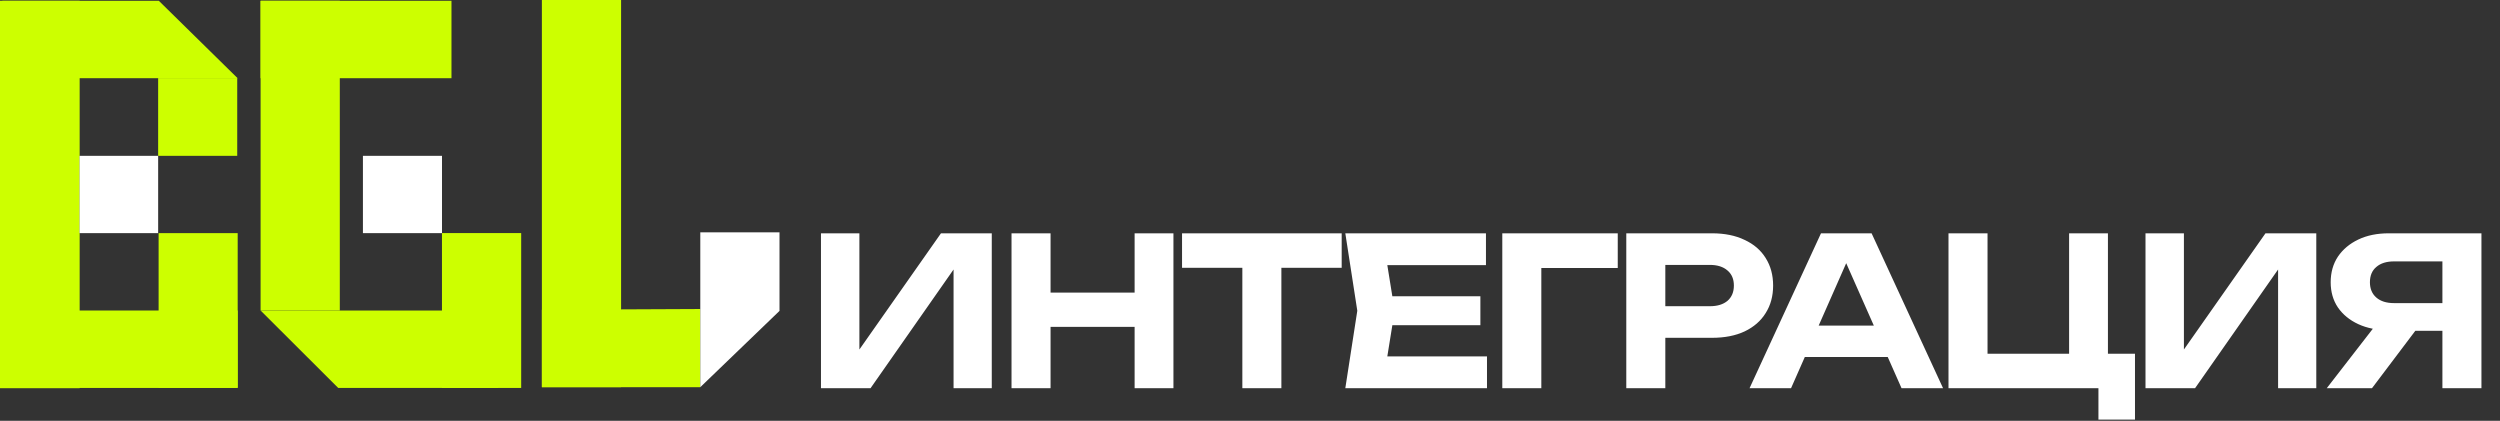
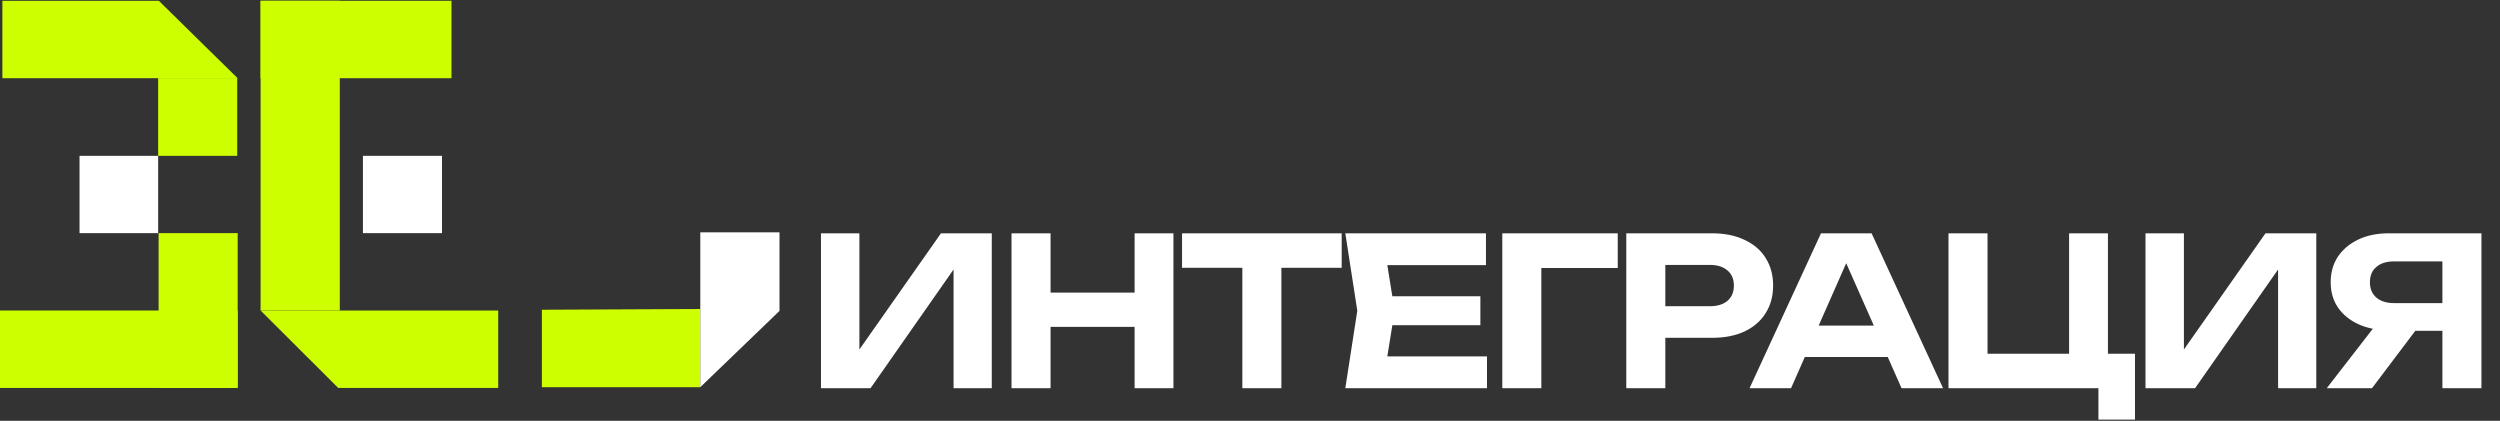
<svg xmlns="http://www.w3.org/2000/svg" width="1610" height="271" viewBox="0 0 1610 271" fill="none">
  <rect x="0" y="0" width="1610" height="271" fill="#333333" stroke="none" />
  <path d="M528.709 250V150.25H553.447V236.966L546.132 235.503L605.982 150.25H638.7V250H614.095V161.821L621.277 163.284L560.629 250H528.709ZM651.422 150.25H676.559V250H651.422V150.25ZM730.69 150.25H755.694V250H730.69V150.25ZM665.387 188.421H741.33V210.499H665.387V188.421ZM800.072 161.289H825.209V250H800.072V161.289ZM761.236 150.25H864.045V172.461H761.236V150.25ZM953.367 190.815V209.435H881.148V190.815H953.367ZM898.172 200.125L891.522 241.355L881.015 229.518H957.623V250H866.385L874.099 200.125L866.385 150.25H956.958V170.732H881.015L891.522 158.895L898.172 200.125ZM1041.83 150.25V172.594H981.311L992.616 161.289V250H967.479V150.25H1041.83ZM1102.53 150.25C1110.68 150.25 1117.69 151.669 1123.54 154.506C1129.48 157.255 1134 161.156 1137.11 166.21C1140.3 171.264 1141.89 177.16 1141.89 183.899C1141.89 190.638 1140.3 196.534 1137.11 201.588C1134 206.642 1129.48 210.588 1123.54 213.425C1117.69 216.174 1110.68 217.548 1102.53 217.548H1058.9V197.199H1101.2C1105.98 197.199 1109.75 196.046 1112.5 193.741C1115.25 191.347 1116.62 188.066 1116.62 183.899C1116.62 179.732 1115.25 176.495 1112.5 174.19C1109.75 171.796 1105.98 170.599 1101.2 170.599H1061.16L1072.47 158.895V250H1047.33V150.25H1102.53ZM1153.97 229.917V209.701H1222.86V229.917H1153.97ZM1205.31 150.25L1251.33 250H1224.59L1185.09 160.757H1192.81L1153.44 250H1126.71L1172.72 150.25H1205.31ZM1357.51 150.25V235.902L1348.86 227.789H1374.93V270.216H1351.39V245.478L1359.1 250H1254.83V150.25H1279.97V235.902L1271.86 227.789H1341.28L1332.5 235.902V150.25H1357.51ZM1381.7 250V150.25H1406.44V236.966L1399.12 235.503L1458.97 150.25H1491.69V250H1467.09V161.821L1474.27 163.284L1413.62 250H1381.7ZM1580.76 195.204V213.026H1538.46L1538.33 212.627C1530.88 212.627 1524.36 211.341 1518.78 208.77C1513.19 206.199 1508.8 202.608 1505.61 197.997C1502.51 193.386 1500.96 187.978 1500.96 181.771C1500.96 175.476 1502.51 169.978 1505.61 165.279C1508.8 160.58 1513.19 156.9 1518.78 154.24C1524.36 151.58 1530.88 150.25 1538.33 150.25H1598.05V250H1572.91V157.033L1584.21 168.338H1541.79C1536.91 168.338 1533.1 169.535 1530.35 171.929C1527.6 174.234 1526.23 177.515 1526.23 181.771C1526.23 185.938 1527.6 189.219 1530.35 191.613C1533.1 194.007 1536.91 195.204 1541.79 195.204H1580.76ZM1562.8 203.317L1527.56 250H1498.43L1534.61 203.317H1562.8Z" fill="white" />
-   <rect y="0.5" width="51.296" height="249.501" fill="#CDFF00" />
  <rect x="102.144" y="150.141" width="50.925" height="99.57" fill="#CDFF00" />
  <rect x="101.849" y="50.285" width="50.925" height="50.073" fill="#CDFF00" />
  <rect y="249.836" width="49.867" height="153.027" transform="rotate(-90 0 249.836)" fill="#CDFF00" />
  <path d="M51.219 100.355H101.85V150.14H51.219V100.355Z" fill="white" />
  <path d="M1.53 0.5H102.273L153.027 50.367H1.53V0.5Z" fill="#CDFF00" />
-   <rect x="348.972" width="51.009" height="249.337" fill="#CDFF00" />
  <path d="M348.972 249.336V199.468L451 199V249.336H348.972Z" fill="#CDFF00" />
  <path d="M450.991 149.602H502V200.217L450.991 249.336V149.602Z" fill="white" />
  <rect x="233.725" y="100.355" width="50.925" height="49.785" fill="white" />
  <rect x="167.821" y="0.5" width="51.009" height="199.47" fill="#CDFF00" />
-   <rect x="284.631" y="150.102" width="51.009" height="99.735" fill="#CDFF00" />
  <path d="M167.821 199.968H320.849V249.836H217.81L167.821 199.968Z" fill="#CDFF00" />
  <rect x="167.821" y="0.5" width="122.932" height="49.867" fill="#CDFF00" />
</svg>